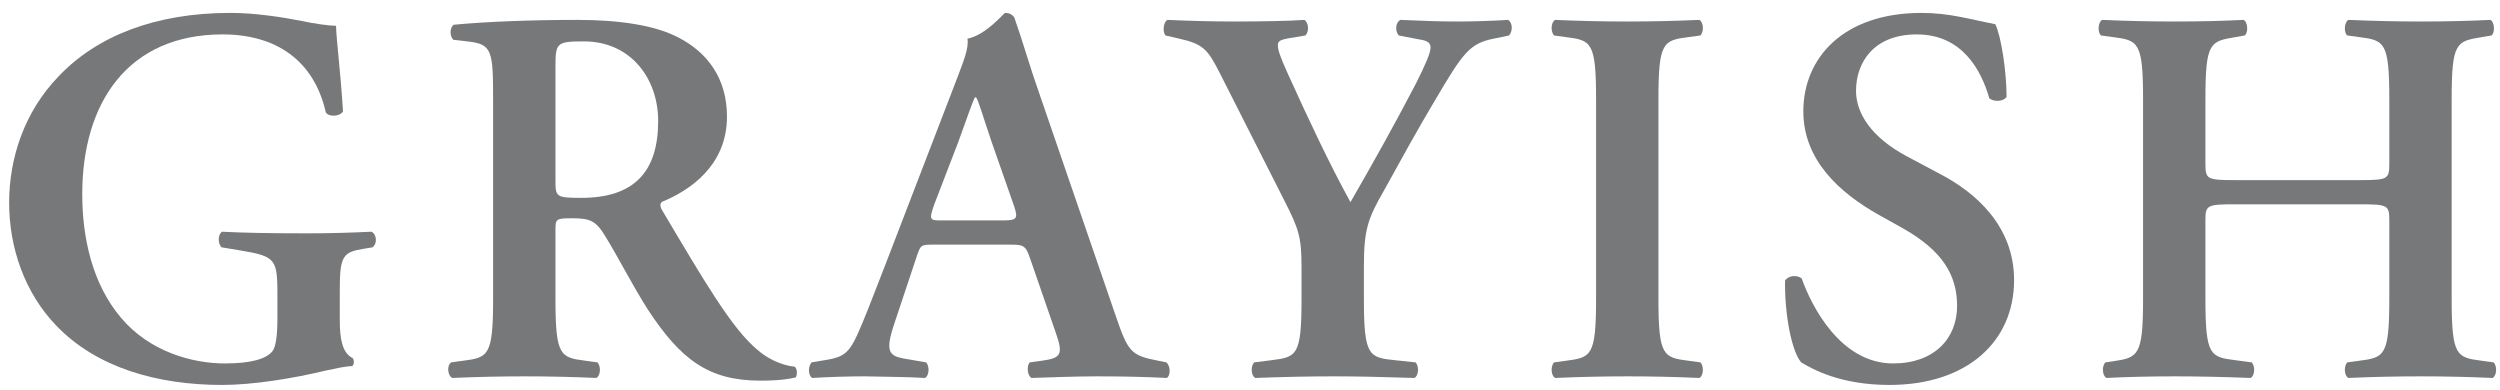
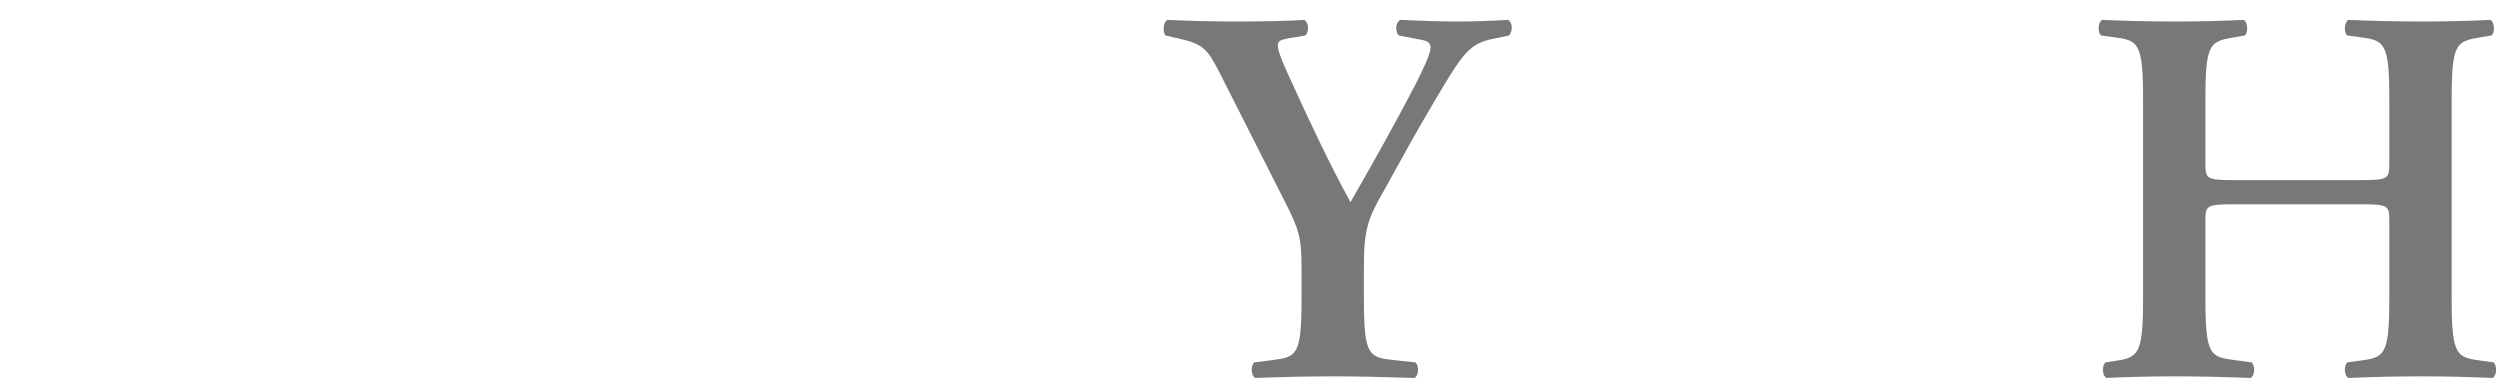
<svg xmlns="http://www.w3.org/2000/svg" width="186" height="29" viewBox="0 0 186 29" fill="none">
  <path d="M175.604 15.2H166.244C164.204 15.2 164.084 15.28 164.084 16.36V22.24C164.084 26.48 164.444 26.56 166.324 26.8L167.524 26.96C167.804 27.24 167.764 27.96 167.444 28.12C165.364 28.04 163.564 28 161.804 28C160.044 28 158.244 28.04 156.724 28.12C156.404 27.96 156.364 27.24 156.644 26.96L157.204 26.88C159.084 26.6 159.444 26.48 159.444 22.24V7.36C159.444 3.12 159.084 3 157.204 2.76L156.324 2.64C156.044 2.44 156.084 1.64 156.404 1.48C158.164 1.56 160.044 1.6 161.804 1.6C163.564 1.6 165.364 1.56 166.924 1.48C167.244 1.64 167.284 2.44 167.004 2.64L166.324 2.76C164.444 3.08 164.084 3.12 164.084 7.36V12.2C164.084 13.32 164.204 13.4 166.244 13.4H175.604C177.644 13.4 177.764 13.32 177.764 12.2V7.36C177.764 3.12 177.404 3 175.524 2.76L174.644 2.64C174.364 2.44 174.404 1.64 174.724 1.48C176.564 1.56 178.364 1.6 180.124 1.6C181.884 1.6 183.684 1.56 185.284 1.48C185.604 1.64 185.644 2.44 185.364 2.64L184.644 2.76C182.764 3.08 182.404 3.12 182.404 7.36V22.24C182.404 26.48 182.764 26.6 184.644 26.84L185.524 26.96C185.804 27.24 185.764 27.96 185.444 28.12C183.684 28.04 181.884 28 180.124 28C178.284 28 176.484 28.04 174.724 28.12C174.404 27.96 174.364 27.24 174.644 26.96L175.524 26.84C177.404 26.6 177.764 26.48 177.764 22.24V16.36C177.764 15.28 177.644 15.2 175.604 15.2Z" fill="#777879" />
-   <path d="M140.568 28.64C136.888 28.64 134.808 27.44 134.008 26.96C133.288 26.12 132.768 23.36 132.808 20.88C133.048 20.48 133.728 20.44 134.048 20.72C134.768 22.76 136.928 27.04 140.848 27.04C143.888 27.04 145.608 25.2 145.608 22.76C145.608 20.48 144.528 18.64 141.528 16.96L139.808 16C136.808 14.32 134.168 11.88 134.168 8.28C134.168 4.32 137.128 0.96 142.968 0.96C145.048 0.96 146.568 1.44 148.448 1.8C148.888 2.68 149.288 5.32 149.288 7.2C149.088 7.56 148.368 7.6 148.008 7.32C147.408 5.24 146.008 2.56 142.608 2.56C139.408 2.56 138.088 4.64 138.088 6.76C138.088 8.44 139.248 10.24 141.888 11.64L144.368 12.96C146.968 14.32 149.848 16.8 149.848 20.84C149.848 25.4 146.368 28.64 140.568 28.64Z" fill="#777879" />
-   <path d="M123.388 7.36V22.24C123.388 26.48 123.748 26.6 125.628 26.84L126.508 26.96C126.788 27.24 126.748 27.96 126.428 28.12C124.668 28.04 122.868 28 121.108 28C119.348 28 117.468 28.04 115.708 28.12C115.388 27.96 115.348 27.24 115.628 26.96L116.508 26.84C118.388 26.6 118.748 26.48 118.748 22.24V7.36C118.748 3.12 118.388 3 116.508 2.76L115.628 2.64C115.348 2.36 115.388 1.64 115.708 1.48C117.468 1.56 119.268 1.6 121.108 1.6C122.868 1.6 124.668 1.56 126.428 1.48C126.748 1.64 126.788 2.36 126.508 2.64L125.628 2.76C123.748 3 123.388 3.12 123.388 7.36Z" fill="#777879" />
  <path d="M96.834 22.24V19.88C96.834 17.64 96.634 17.04 95.554 14.92L90.754 5.44C89.874 3.72 89.554 3.28 87.754 2.88L86.714 2.64C86.474 2.36 86.554 1.6 86.874 1.48C88.594 1.56 90.274 1.6 91.914 1.6C93.674 1.6 96.114 1.56 97.034 1.48C97.354 1.64 97.434 2.36 97.114 2.64L95.914 2.84C95.274 2.96 95.074 3.04 95.074 3.36C95.074 3.68 95.194 4.12 95.794 5.44C97.354 8.88 98.874 12.12 100.474 15.04C102.114 12.2 103.794 9.2 105.354 6.2C106.034 4.84 106.434 3.96 106.434 3.52C106.434 3.12 106.074 3 105.514 2.92L104.074 2.64C103.794 2.36 103.794 1.68 104.194 1.48C105.954 1.56 107.194 1.6 108.394 1.6C109.634 1.6 110.914 1.56 112.194 1.48C112.554 1.68 112.554 2.32 112.274 2.64L111.114 2.88C109.314 3.24 108.834 3.96 106.754 7.48C105.394 9.76 104.194 11.96 102.954 14.2C101.754 16.28 101.474 17.12 101.474 19.84V22.24C101.474 26.48 101.834 26.6 103.794 26.8L105.314 26.96C105.594 27.24 105.554 27.96 105.234 28.12C102.754 28.04 100.954 28 99.194 28C97.354 28 95.554 28.04 93.394 28.12C93.074 27.96 93.034 27.24 93.314 26.96L94.594 26.8C96.474 26.56 96.834 26.48 96.834 22.24Z" fill="#777879" />
-   <path d="M75.017 18.2H69.497C68.457 18.2 68.497 18.2 68.137 19.28L66.537 24.08C65.737 26.44 66.257 26.52 67.737 26.76L68.897 26.96C69.177 27.24 69.137 27.96 68.817 28.12C67.537 28.04 66.017 28.04 64.377 28C63.057 28 61.817 28.04 60.417 28.12C60.137 27.92 60.097 27.32 60.377 26.96L61.577 26.76C62.737 26.56 63.177 26.24 63.777 24.92C64.257 23.88 64.897 22.2 65.737 20.04L71.217 5.8C71.697 4.52 72.097 3.56 71.977 2.88C73.377 2.6 74.697 0.96 74.777 0.96C75.097 0.96 75.297 1.08 75.457 1.28C76.097 3.08 76.617 4.96 77.257 6.76L83.017 23.52C83.937 26.2 84.137 26.44 86.177 26.84L86.777 26.96C87.097 27.24 87.097 27.92 86.817 28.12C85.177 28.04 83.697 28 81.617 28C79.897 28 78.137 28.08 76.737 28.12C76.417 27.92 76.377 27.2 76.617 26.96L77.497 26.84C78.937 26.64 79.137 26.4 78.537 24.72L76.657 19.28C76.297 18.2 76.137 18.2 75.017 18.2ZM70.137 16.4H74.497C75.617 16.4 75.777 16.32 75.457 15.36L73.777 10.56C73.057 8.44 72.817 7.52 72.617 7.24H72.537C72.377 7.52 71.977 8.68 71.297 10.56L69.497 15.24C69.097 16.4 69.177 16.4 70.137 16.4Z" fill="#777879" />
-   <path d="M36.687 22.24V7.6C36.687 3.76 36.647 3.28 34.767 3.08L33.727 2.96C33.447 2.68 33.447 2.04 33.767 1.84C36.286 1.6 39.687 1.48 42.967 1.48C46.087 1.48 48.806 1.88 50.566 2.84C52.606 3.92 54.087 5.8 54.087 8.68C54.087 12.36 51.246 14.2 49.286 15C49.047 15.12 49.127 15.44 49.286 15.68C52.486 21.08 54.486 24.48 56.367 26.04C57.486 27 58.647 27.24 59.127 27.28C59.327 27.44 59.327 27.88 59.206 28.08C58.727 28.2 57.967 28.32 56.566 28.32C52.727 28.32 50.647 26.76 48.206 23.04C47.127 21.36 46.007 19.16 45.047 17.6C44.327 16.4 43.886 16.24 42.566 16.24C41.367 16.24 41.327 16.28 41.327 17.12V22.24C41.327 26.48 41.687 26.6 43.566 26.84L44.447 26.96C44.727 27.24 44.687 27.96 44.367 28.12C42.606 28.04 40.806 28 39.047 28C37.286 28 35.486 28.04 33.647 28.12C33.327 27.96 33.206 27.24 33.566 26.96L34.447 26.84C36.327 26.6 36.687 26.48 36.687 22.24ZM41.327 5.04V13.36C41.327 14.64 41.327 14.72 43.246 14.72C47.166 14.72 48.967 12.8 48.967 9C48.967 5.84 46.926 3.08 43.447 3.08C41.367 3.08 41.327 3.2 41.327 5.04Z" fill="#777879" />
-   <path d="M25.28 21.52V23.84C25.28 25.24 25.48 26.28 26.24 26.64C26.36 26.8 26.36 27.12 26.2 27.24C25.76 27.24 25.04 27.4 24.28 27.56C21.8 28.16 18.8 28.64 16.52 28.64C11.72 28.64 7.2 27.36 4.2 24.24C1.84 21.8 0.68 18.44 0.68 15.08C0.68 11.72 1.84 8.28 4.36 5.68C7.2 2.68 11.56 0.96 17.12 0.96C19 0.96 21.04 1.28 22.44 1.56C23.36 1.76 24.52 1.92 25 1.92C25.04 3.12 25.32 5.16 25.52 8.28C25.32 8.68 24.44 8.72 24.24 8.36C23.36 4.48 20.52 2.56 16.56 2.56C9.52 2.56 6.12 7.64 6.12 14.44C6.12 17.64 6.84 21.08 9 23.64C11.16 26.2 14.36 27.04 16.72 27.04C18.64 27.04 19.8 26.72 20.28 26.12C20.52 25.76 20.64 25.04 20.64 23.6V22.16C20.64 19.32 20.6 19.08 17.92 18.64L16.48 18.4C16.2 18.12 16.2 17.44 16.52 17.24C18.08 17.32 20 17.36 22.76 17.36C24.56 17.36 25.92 17.32 27.64 17.24C28.04 17.44 28.08 18.12 27.72 18.4L27 18.52C25.52 18.76 25.28 19.08 25.28 21.52Z" fill="#777879" />
</svg>